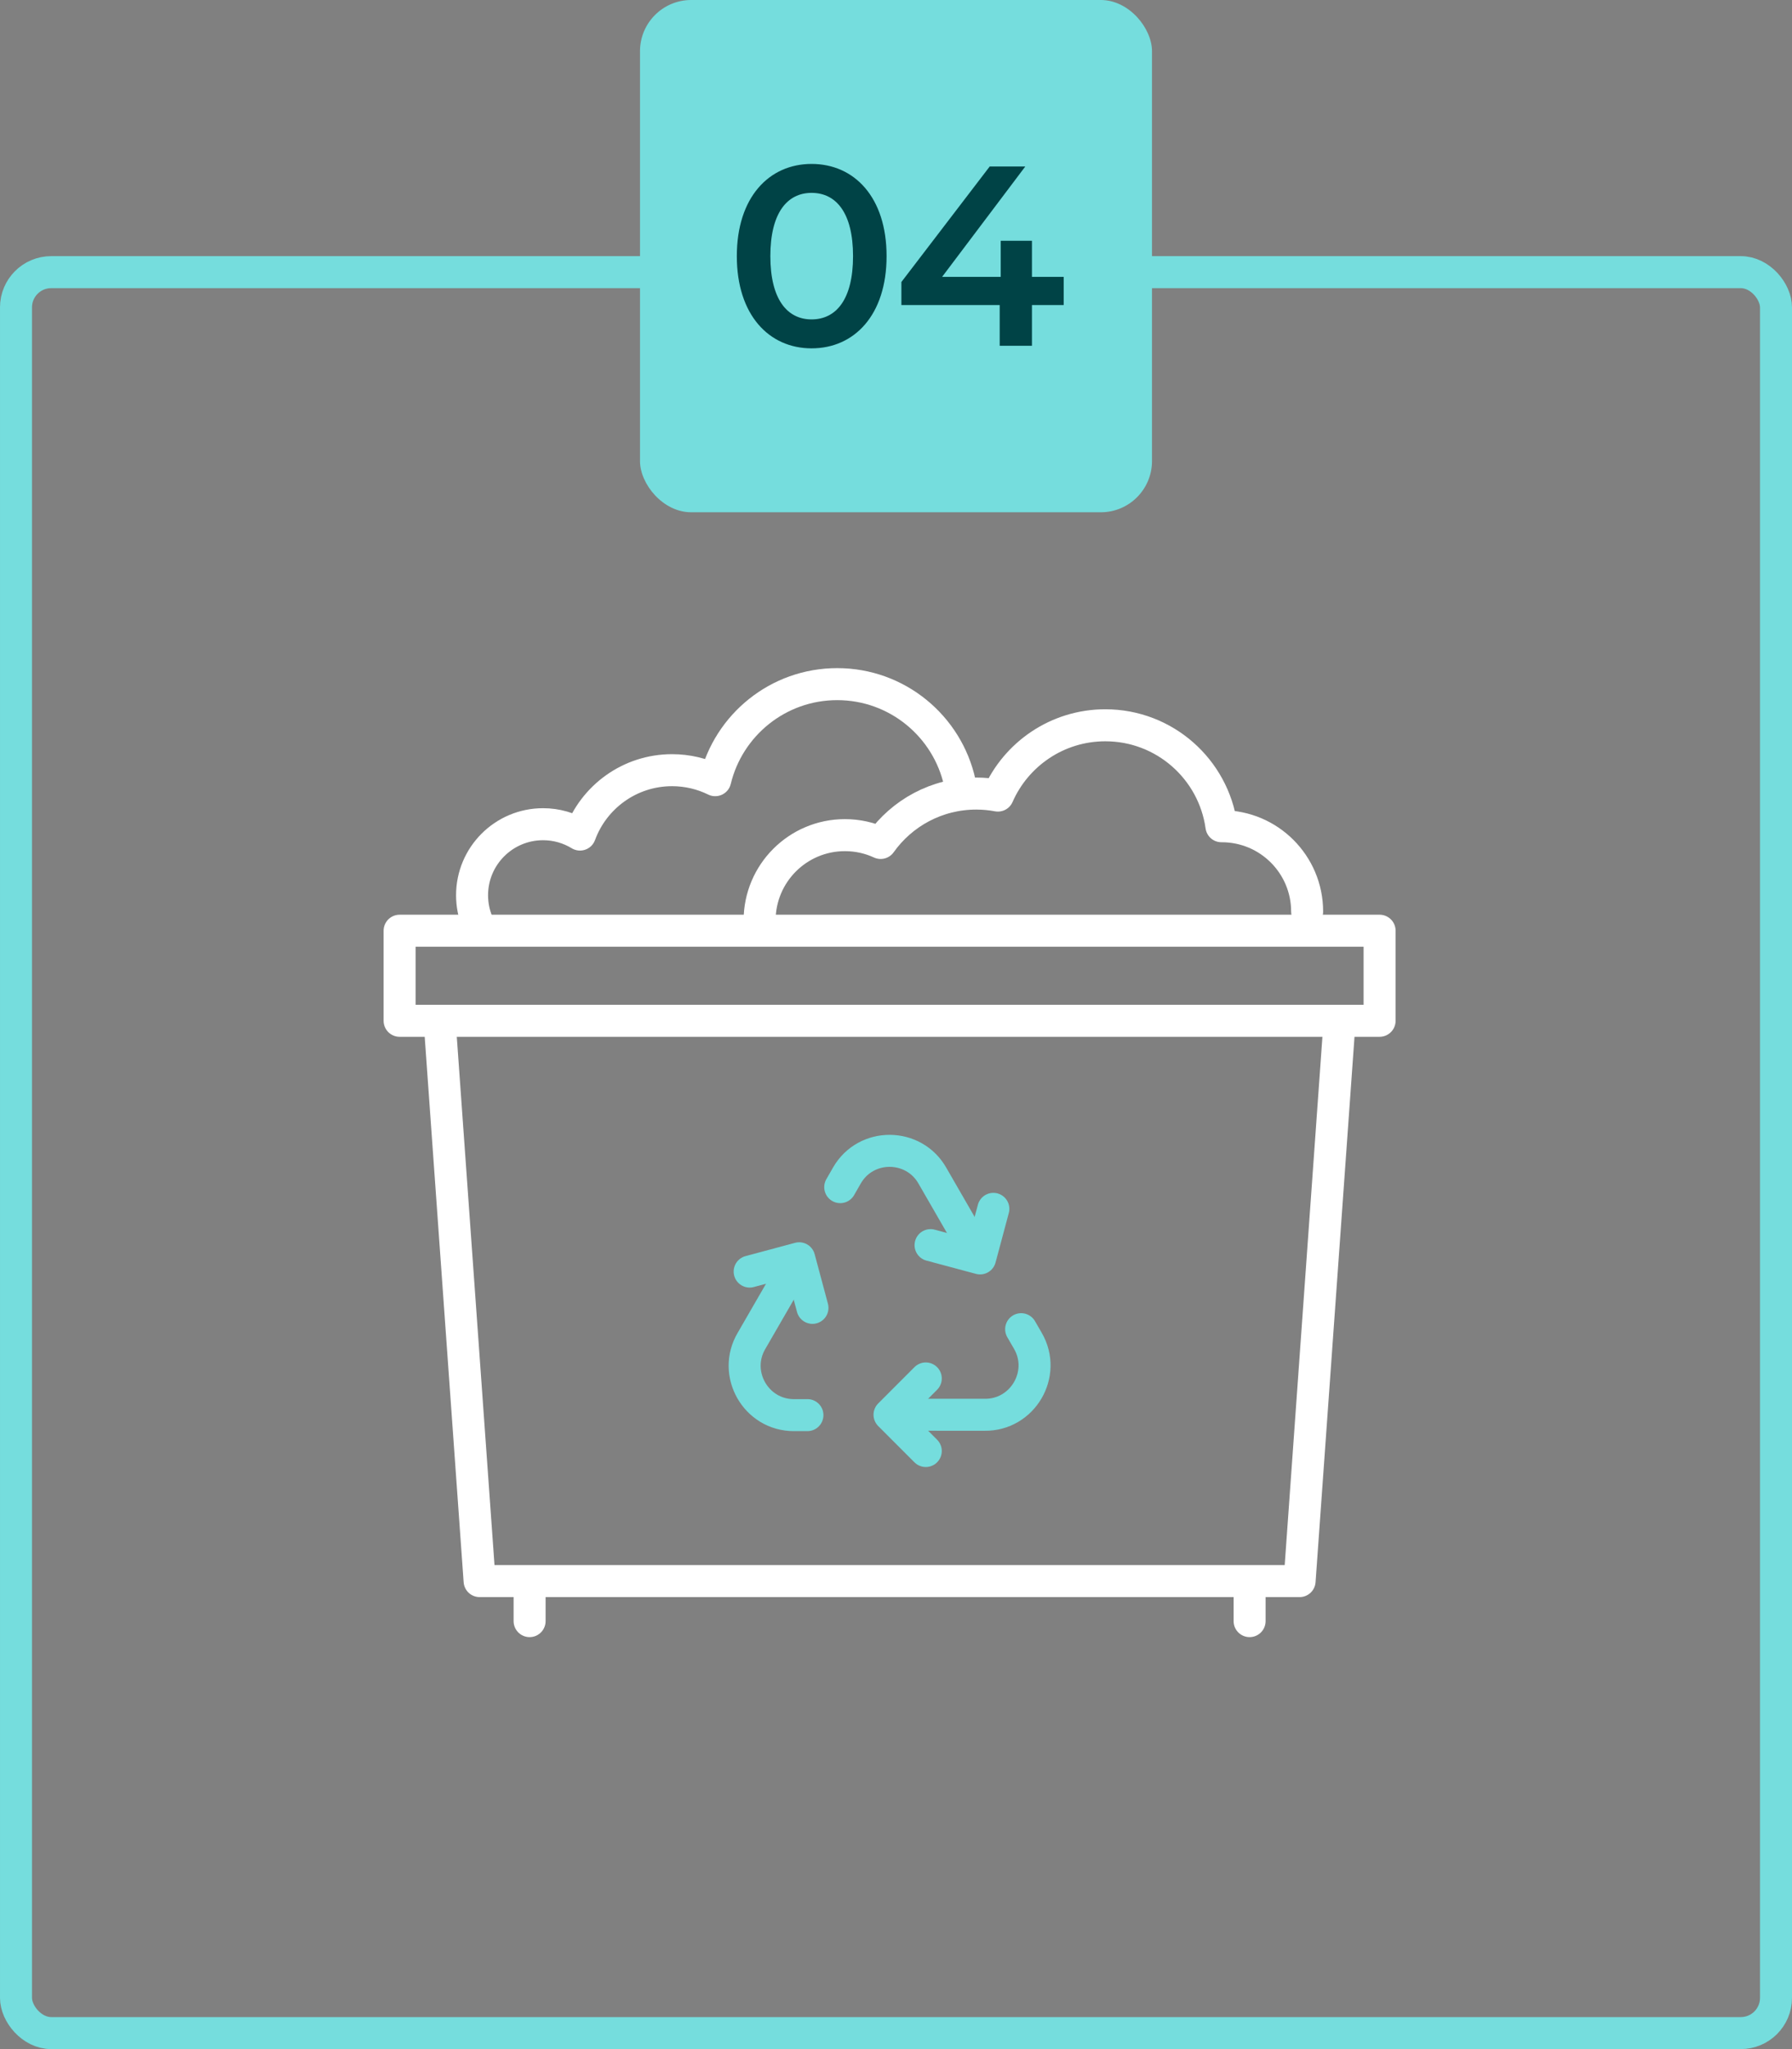
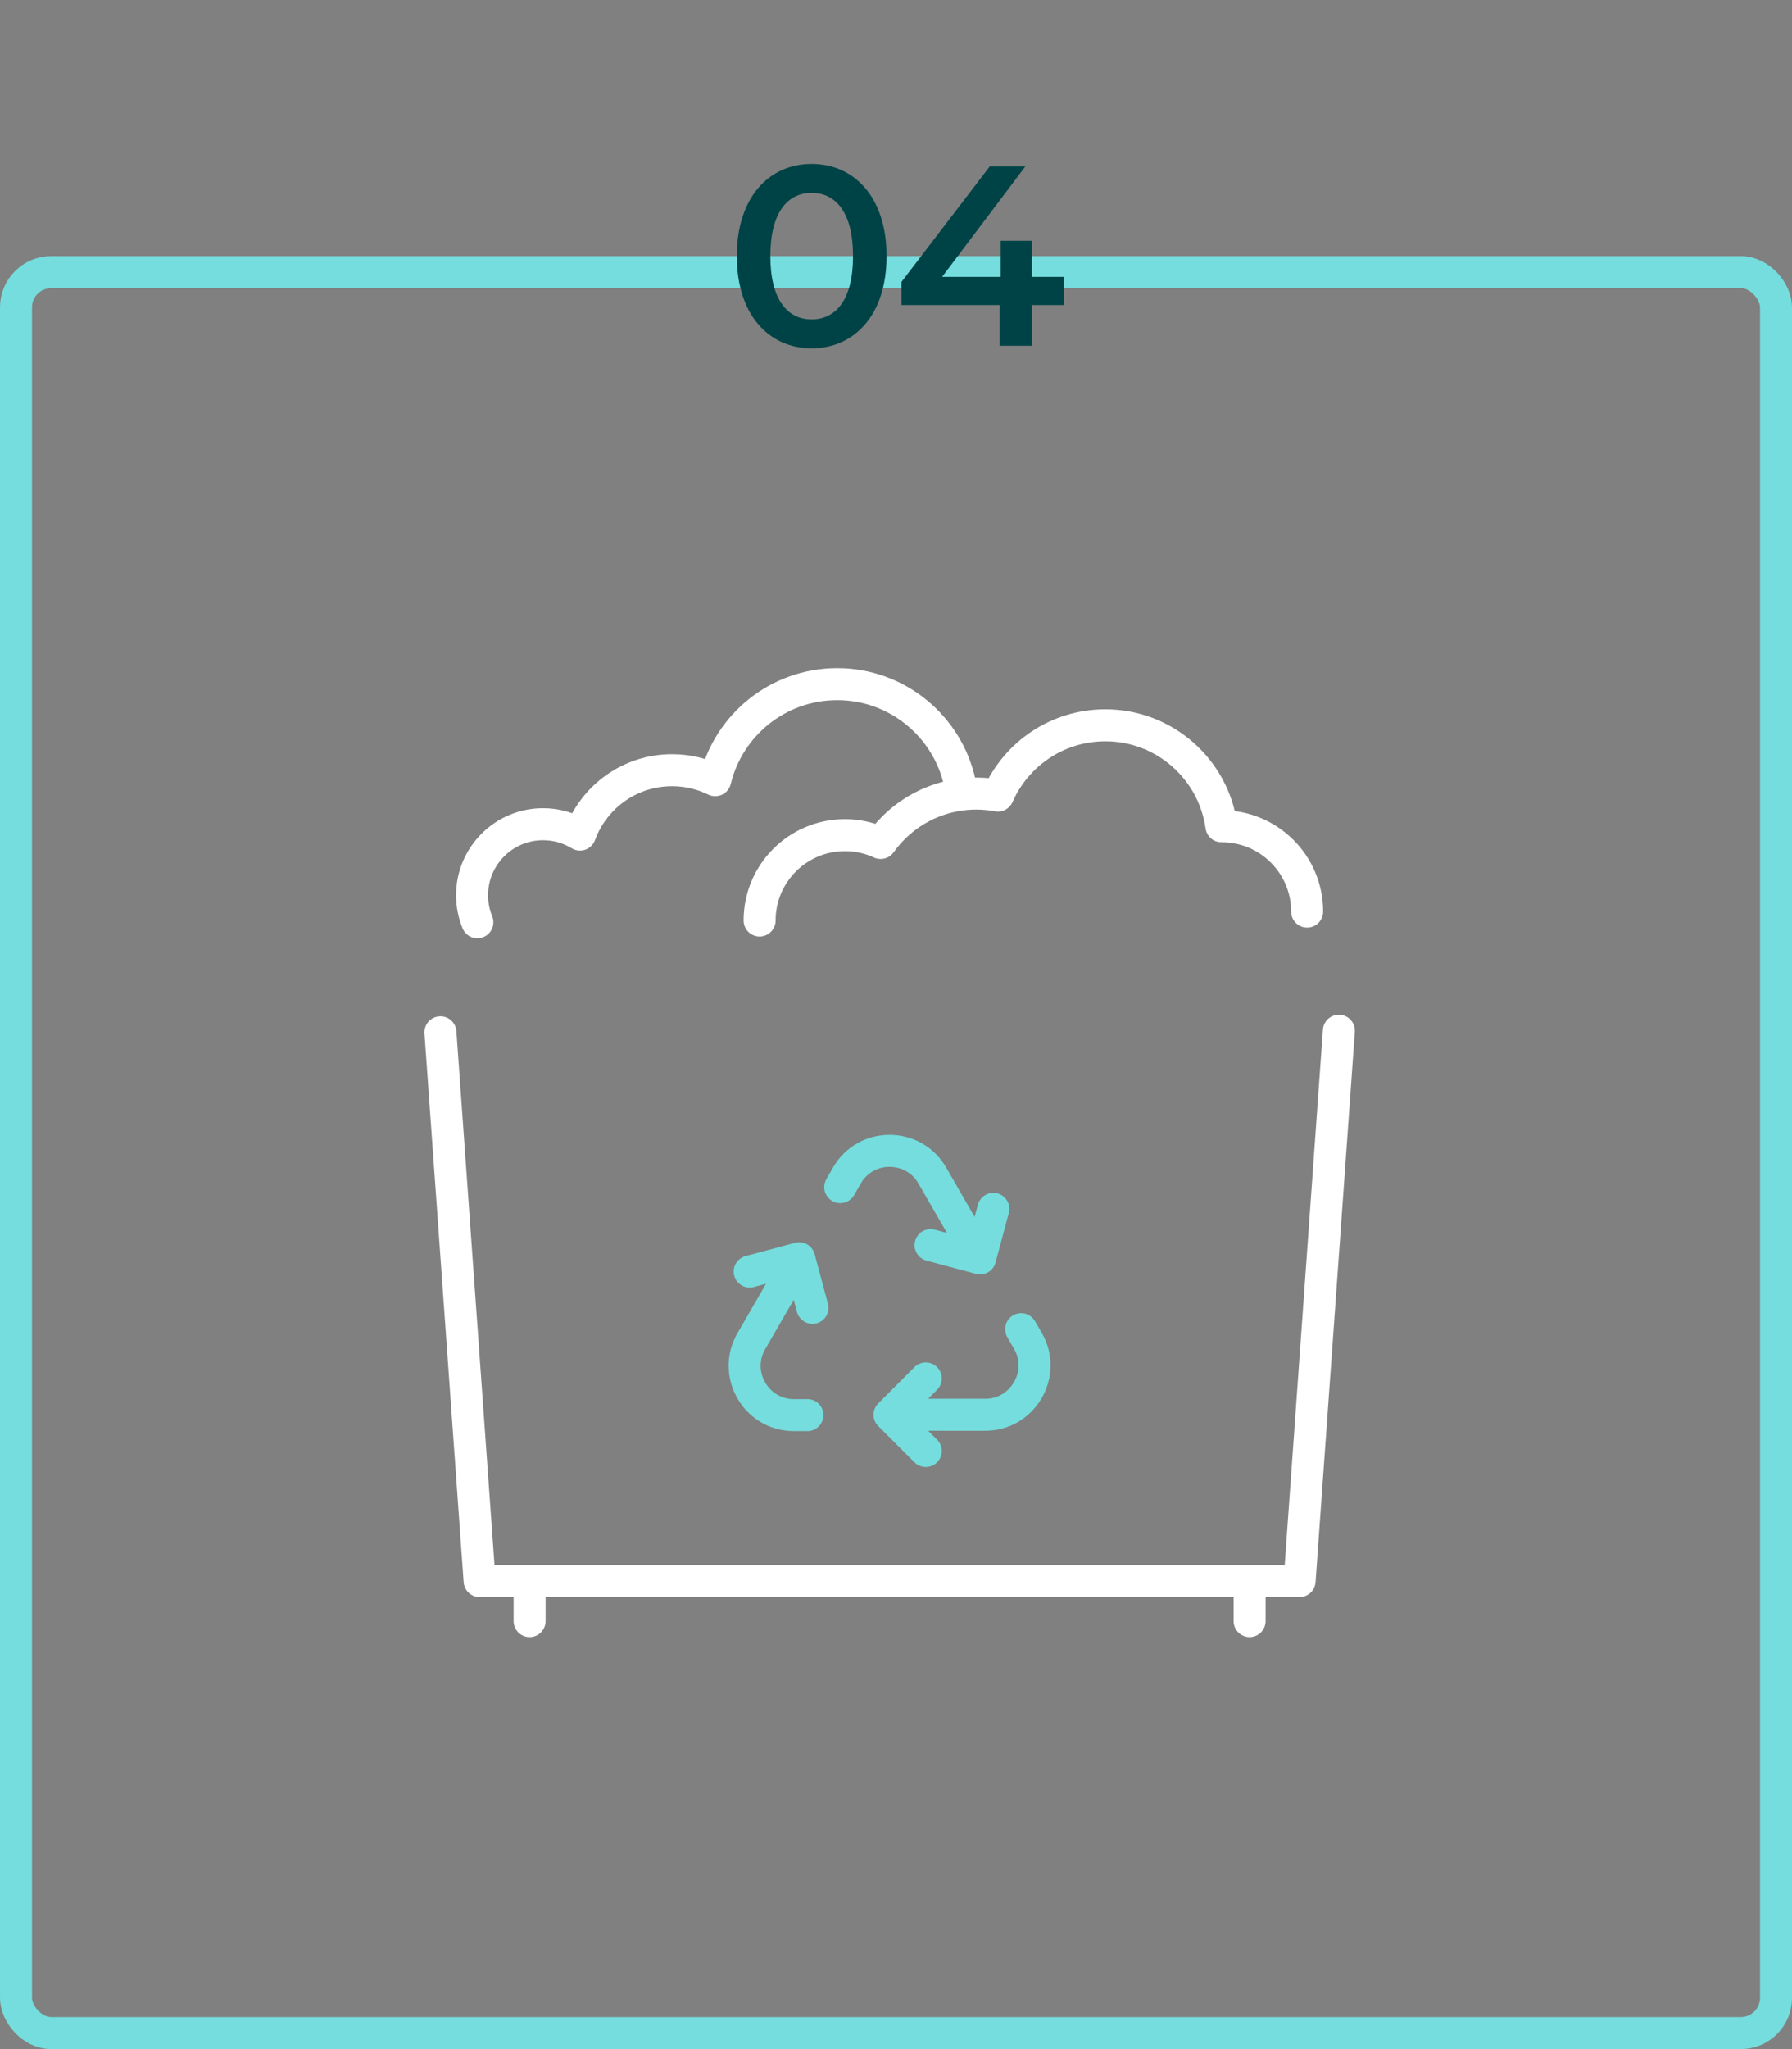
<svg xmlns="http://www.w3.org/2000/svg" width="140" height="160" viewBox="0 0 140 160" fill="none">
  <rect x="0" y="0" width="140" height="160" fill="#808080" stroke="none" />
  <rect x="1.25" y="21.25" width="137.5" height="137.5" rx="2.75" stroke="#75DDDD" stroke-width="2.5" />
  <path d="M104.601 80.484L101.531 123.456H37.469L34.408 80.607" stroke="white" stroke-width="2.5" stroke-miterlimit="2.613" stroke-linecap="round" stroke-linejoin="round" />
-   <path d="M107.781 72.674H31.219V79.706H107.781V72.674Z" stroke="white" stroke-width="2.5" stroke-miterlimit="2.613" stroke-linecap="round" stroke-linejoin="round" />
  <path d="M41.375 124.552V126.581" stroke="white" stroke-width="2.5" stroke-miterlimit="2.613" stroke-linecap="round" stroke-linejoin="round" />
  <path d="M97.625 124.552V126.581" stroke="white" stroke-width="2.5" stroke-miterlimit="2.613" stroke-linecap="round" stroke-linejoin="round" />
  <path d="M102.12 71.18C102.12 67.499 99.136 64.515 95.454 64.515C95.444 64.515 95.434 64.515 95.424 64.515C94.803 60.06 90.979 56.632 86.354 56.632C82.601 56.632 79.376 58.89 77.961 62.121C77.413 62.018 76.847 61.964 76.269 61.964C73.186 61.964 70.46 63.487 68.8 65.821C67.951 65.429 67.006 65.21 66.009 65.21C62.328 65.21 59.344 68.194 59.344 71.876" stroke="white" stroke-width="2.5" stroke-miterlimit="2.613" stroke-linecap="round" stroke-linejoin="round" />
  <path d="M74.985 61.12C74.022 56.717 70.1 53.419 65.407 53.419C60.786 53.419 56.913 56.616 55.876 60.919C54.859 60.419 53.715 60.138 52.505 60.138C49.2 60.138 46.385 62.232 45.312 65.165C44.471 64.653 43.484 64.357 42.427 64.357C39.363 64.357 36.88 66.84 36.88 69.904C36.88 70.65 37.028 71.363 37.295 72.013" stroke="white" stroke-width="2.5" stroke-miterlimit="2.613" stroke-linecap="round" stroke-linejoin="round" />
  <path d="M63.08 110.497L62.026 110.498C59.043 110.5 57.2 107.235 58.719 104.685L61.795 99.362" stroke="#75DDDD" stroke-width="2.5" stroke-miterlimit="2.613" stroke-linecap="round" stroke-linejoin="round" />
  <path d="M58.567 99.288L62.437 98.251L63.474 102.121" stroke="#75DDDD" stroke-width="2.5" stroke-miterlimit="2.613" stroke-linecap="round" stroke-linejoin="round" />
  <path d="M79.777 103.787L80.305 104.699C81.798 107.281 79.892 110.51 76.924 110.47L70.776 110.467" stroke="#75DDDD" stroke-width="2.5" stroke-miterlimit="2.613" stroke-linecap="round" stroke-linejoin="round" />
  <path d="M72.326 113.299L69.494 110.467L72.326 107.634" stroke="#75DDDD" stroke-width="2.5" stroke-miterlimit="2.613" stroke-linecap="round" stroke-linejoin="round" />
  <path d="M65.643 92.695L66.168 91.781C67.658 89.197 71.407 89.233 72.857 91.824L75.928 97.149" stroke="#75DDDD" stroke-width="2.5" stroke-miterlimit="2.613" stroke-linecap="round" stroke-linejoin="round" />
  <path d="M77.606 94.391L76.569 98.26L72.7 97.224" stroke="#75DDDD" stroke-width="2.5" stroke-miterlimit="2.613" stroke-linecap="round" stroke-linejoin="round" />
-   <rect x="50" width="40" height="40" rx="4" fill="#75DDDD" />
  <path d="M63.404 27.2C60.084 27.2 57.564 24.6 57.564 20C57.564 15.4 60.084 12.8 63.404 12.8C66.744 12.8 69.264 15.4 69.264 20C69.264 24.6 66.744 27.2 63.404 27.2ZM63.404 24.94C65.324 24.94 66.644 23.38 66.644 20C66.644 16.62 65.324 15.06 63.404 15.06C61.504 15.06 60.184 16.62 60.184 20C60.184 23.38 61.504 24.94 63.404 24.94ZM83.101 21.62V23.82H80.621V27H78.101V23.82H70.421V22.02L77.321 13H80.101L73.601 21.62H78.181V18.8H80.621V21.62H83.101Z" fill="#004346" />
</svg>